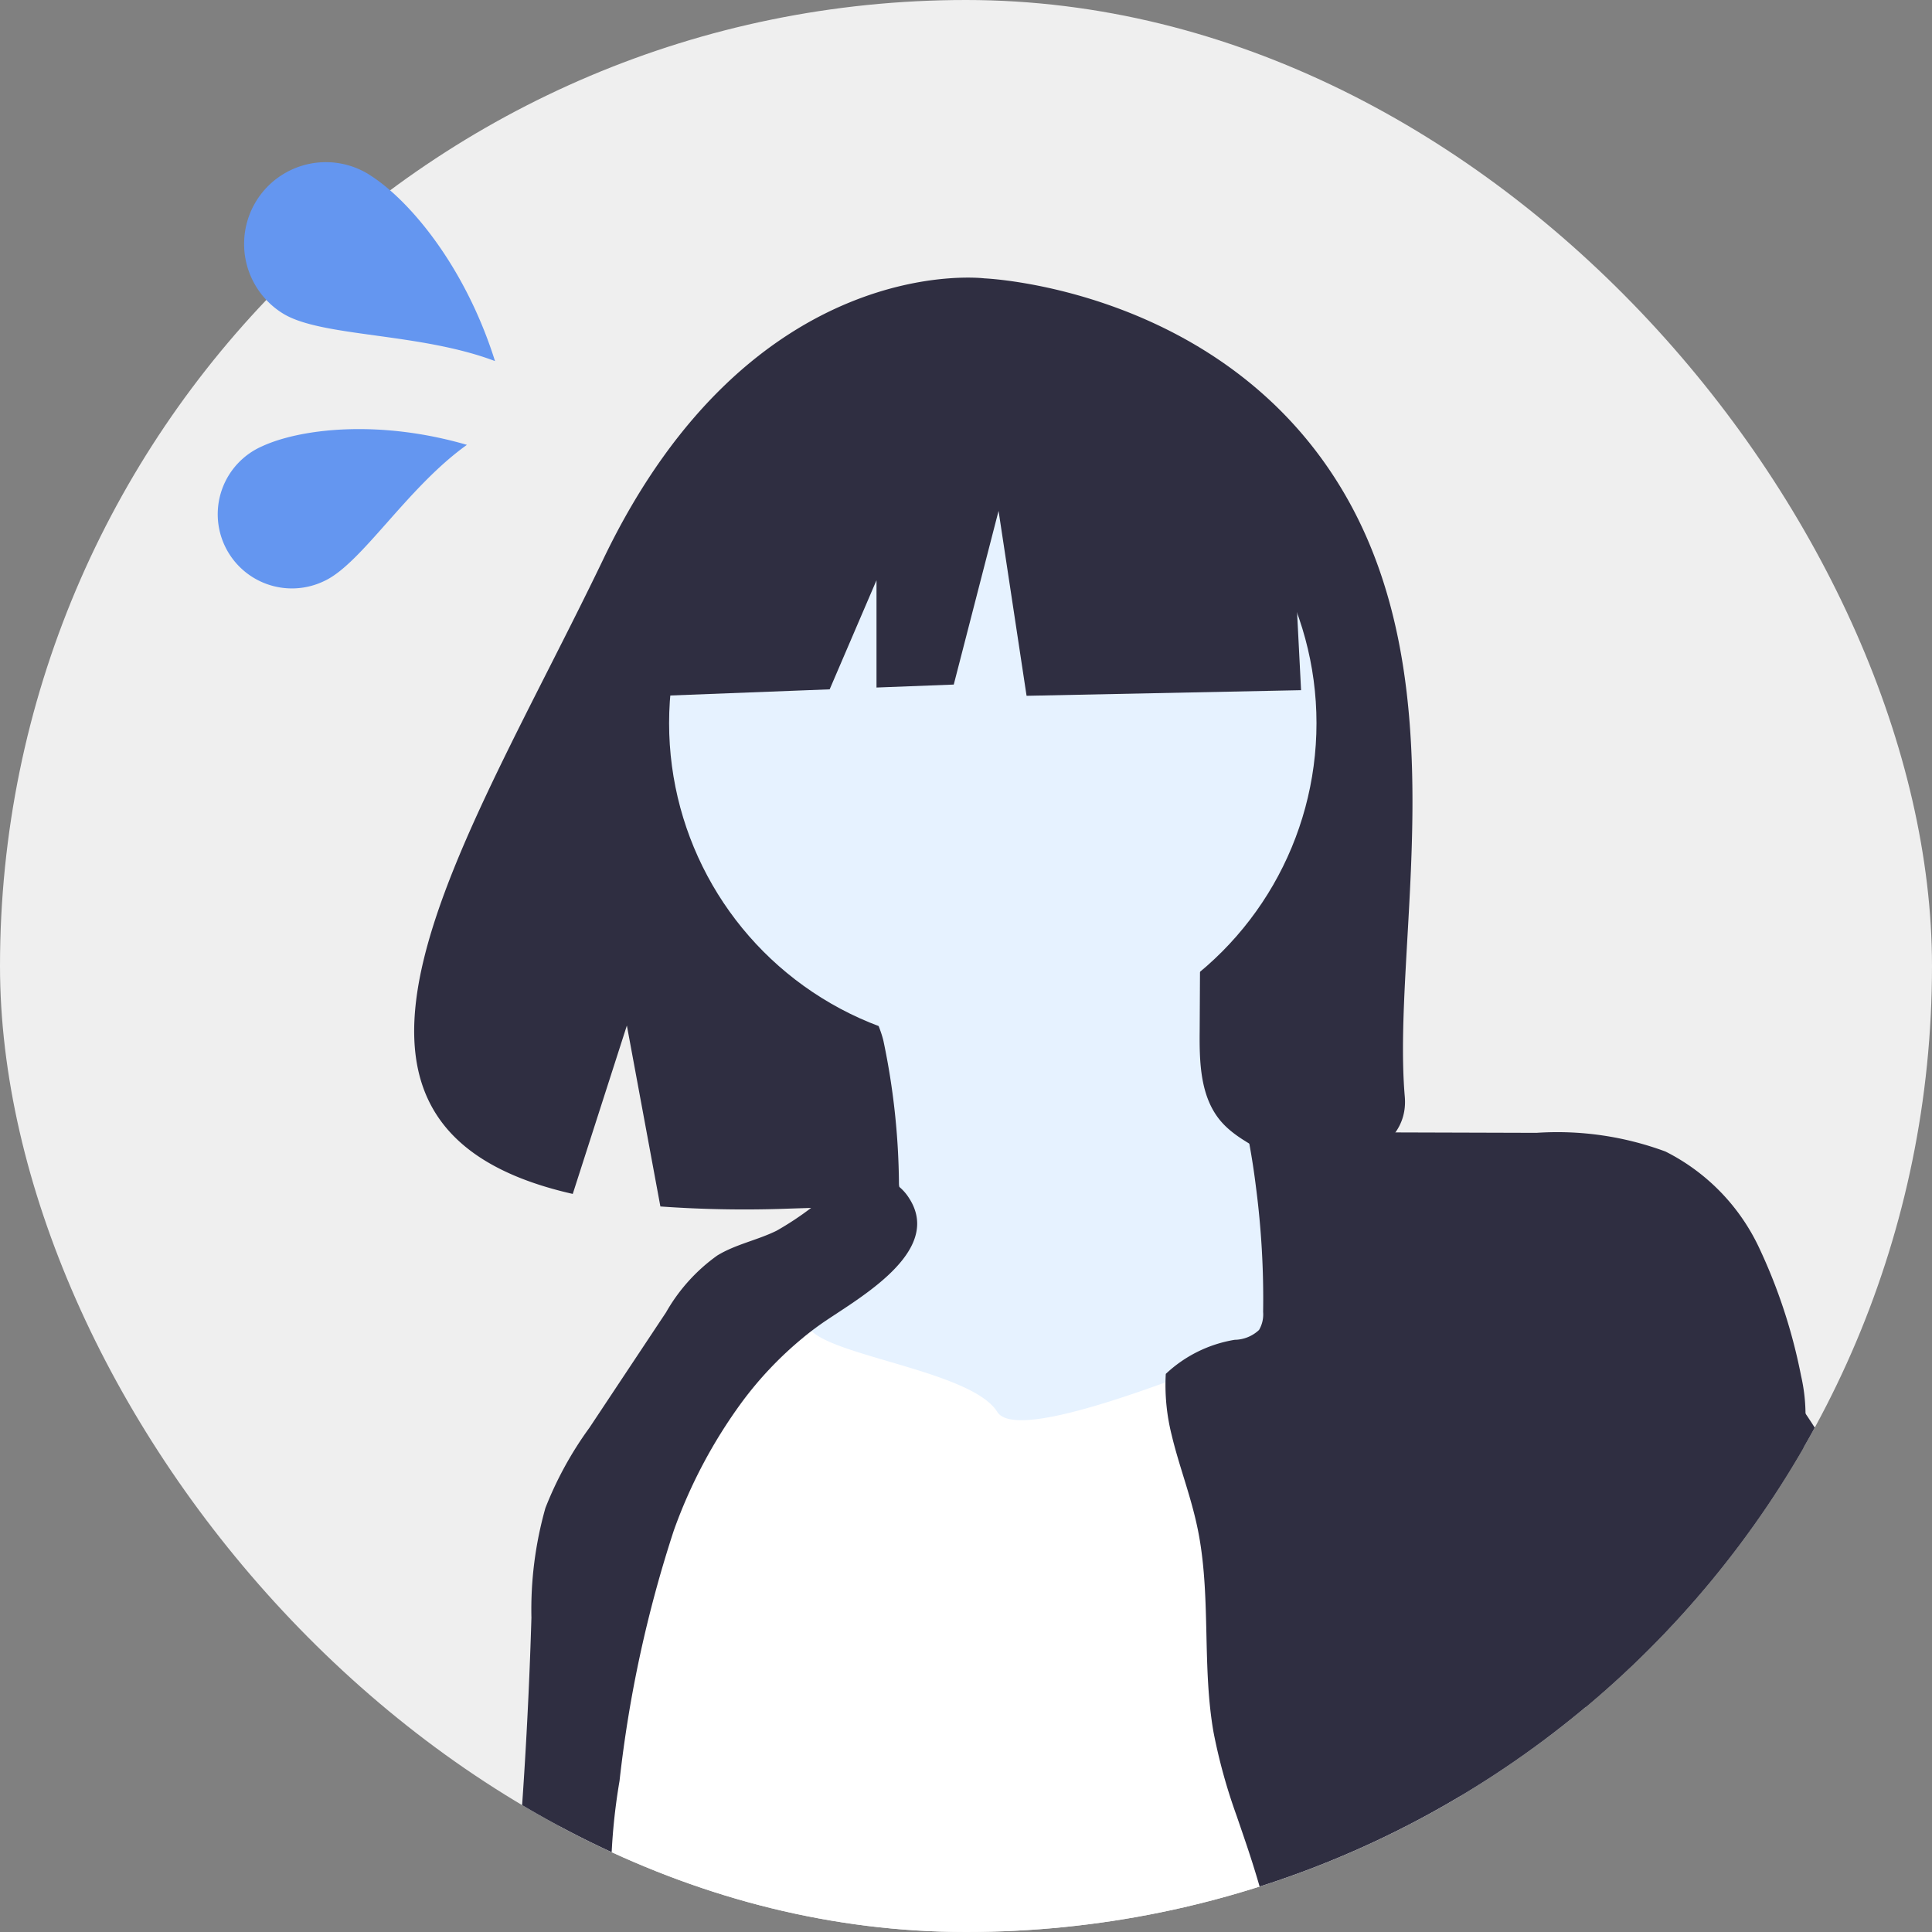
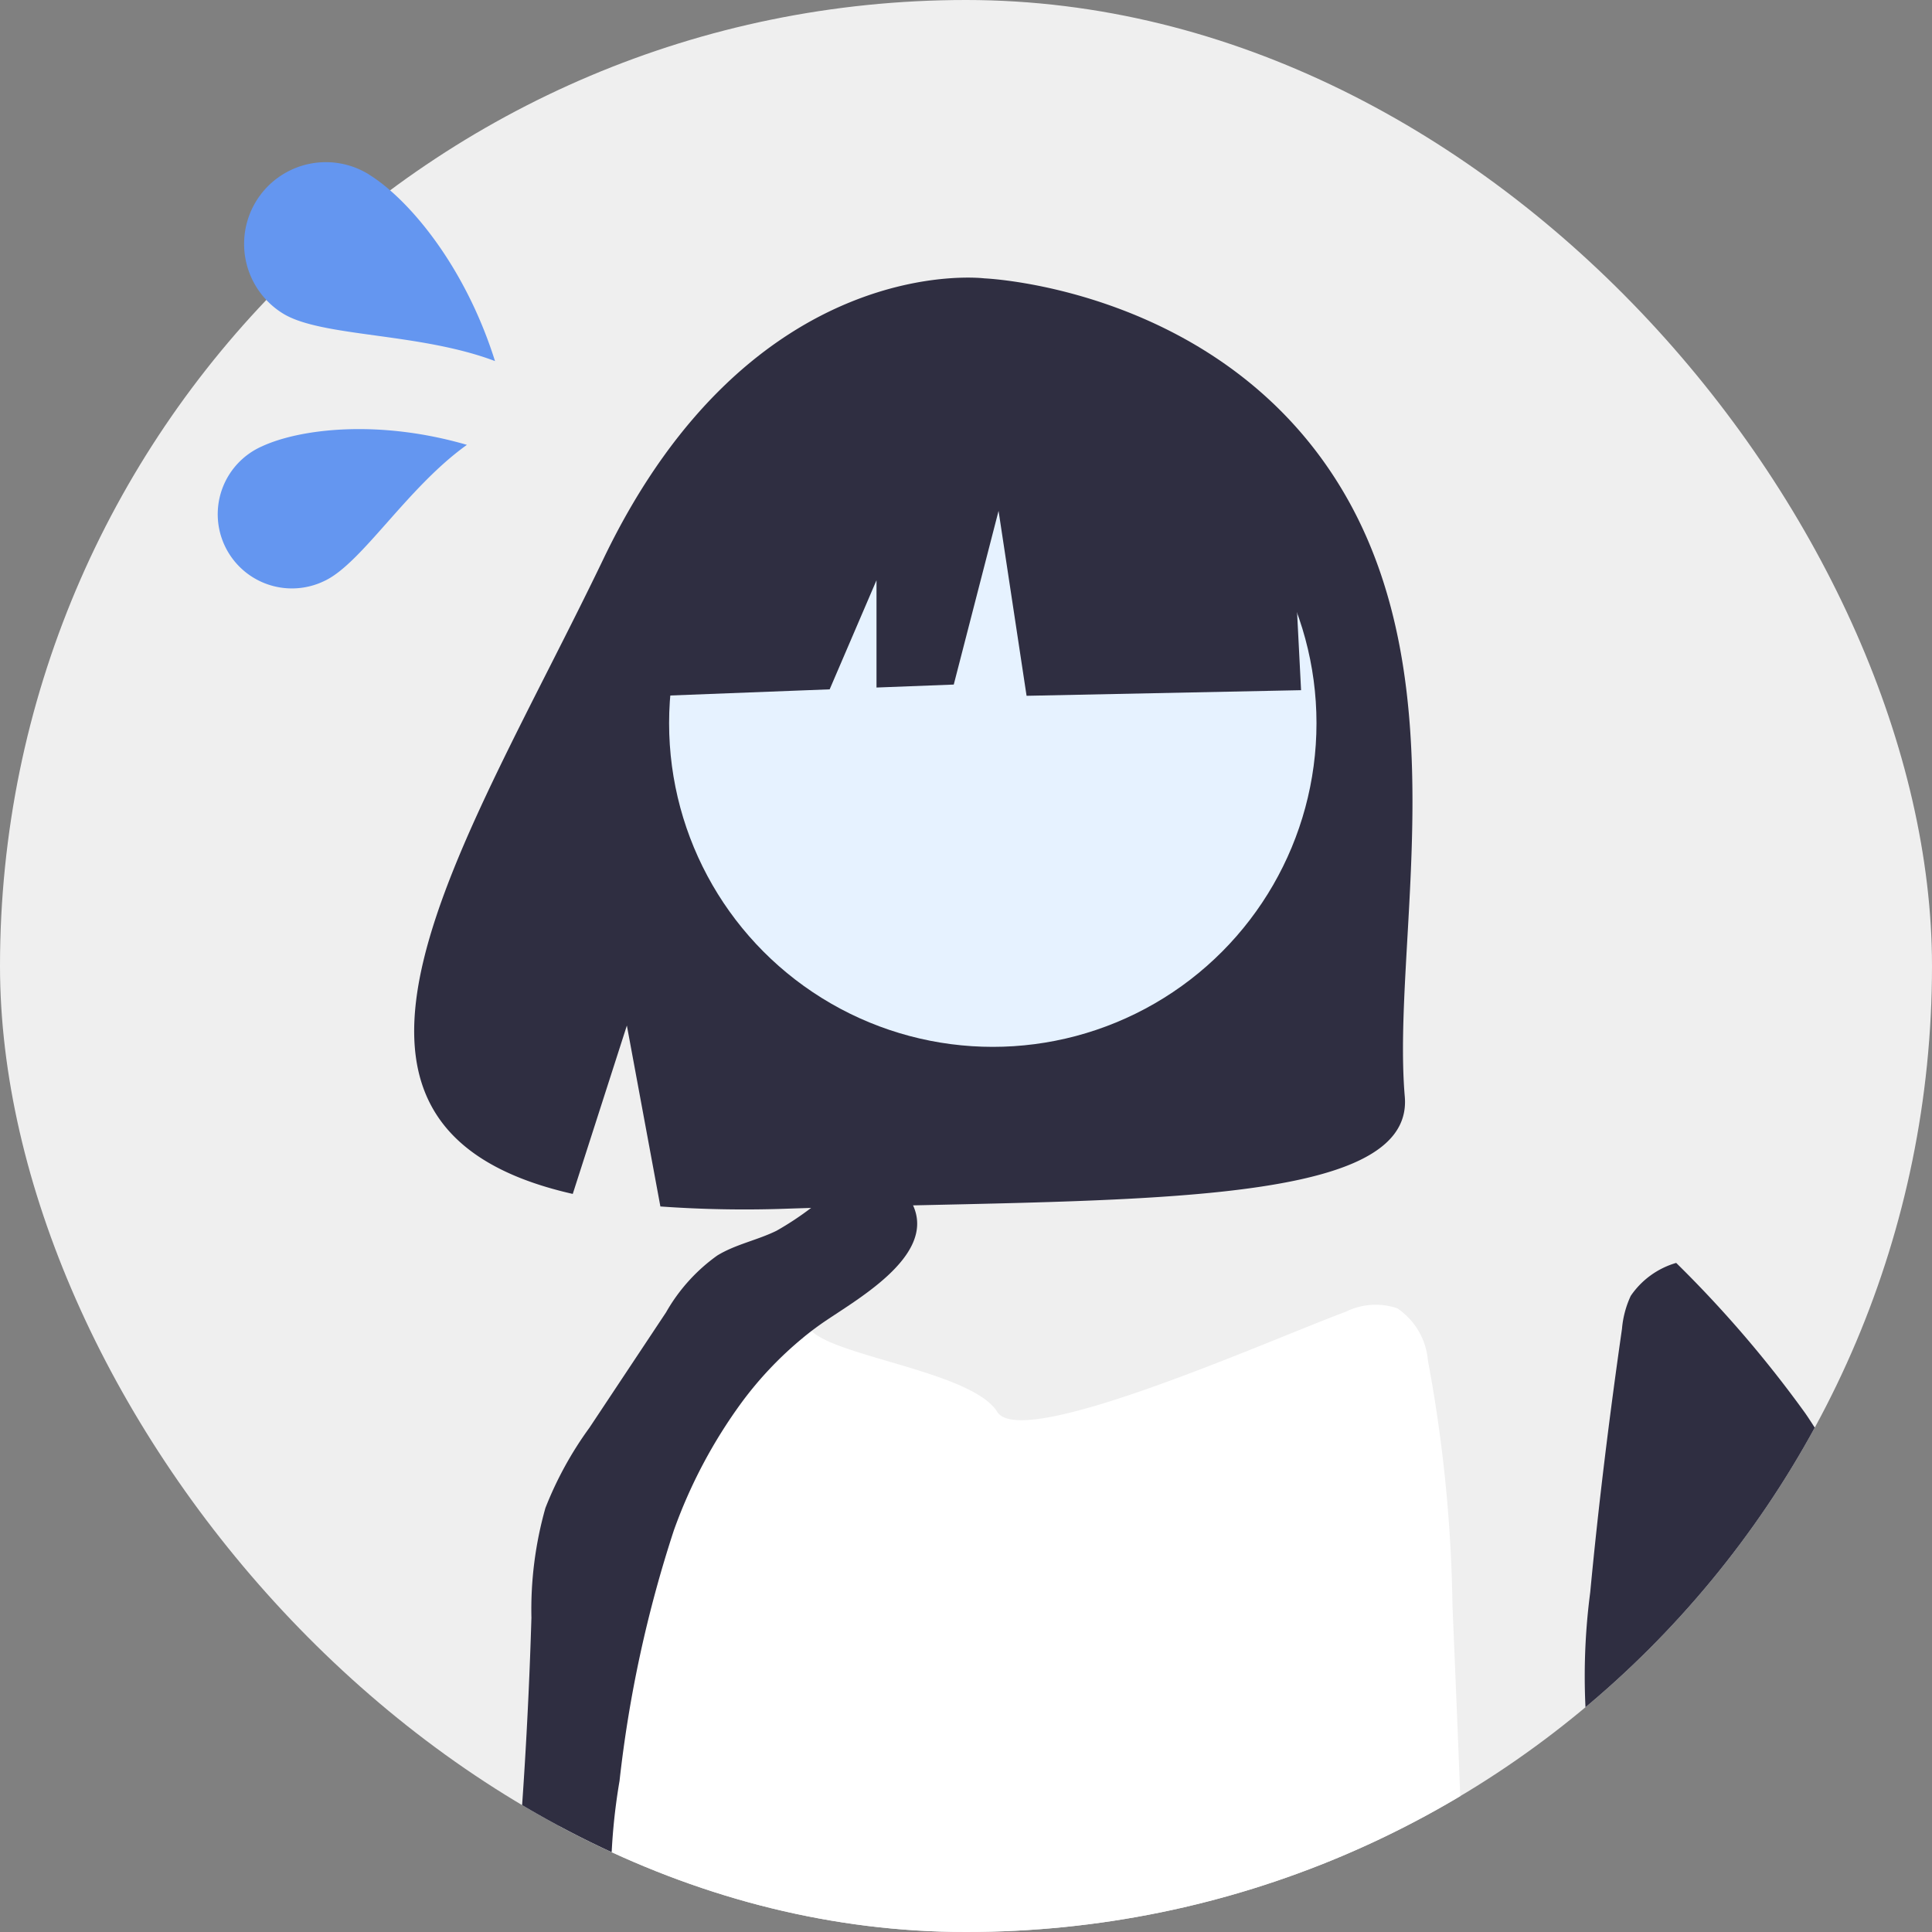
<svg xmlns="http://www.w3.org/2000/svg" width="204" height="204" viewBox="0 0 204 204">
  <rect x="0" y="0" width="204" height="204" fill="#808080" stroke="none" />
  <defs>
    <clipPath id="clip-path">
      <rect id="長方形_1785" data-name="長方形 1785" width="204" height="204" rx="102" fill="#fff" />
    </clipPath>
  </defs>
  <g id="グループ_702" data-name="グループ 702" transform="translate(-249 -3960.305)">
    <g id="レイヤー_2" data-name="レイヤー 2" transform="translate(249 3960.305)">
      <g id="b7fc7e4c-51e5-4fe3-b97e-62ed59ece7d1">
        <g id="グループ_693" data-name="グループ 693">
          <rect id="長方形_1784" data-name="長方形 1784" width="204" height="204" rx="102" fill="#efefef" />
          <g id="グループ_692" data-name="グループ 692" clip-path="url(#clip-path)">
            <g id="グループ_691" data-name="グループ 691" transform="translate(34.179 29.313)">
              <path id="パス_945" data-name="パス 945" d="M176.3 74.989c-12.714-21.481-37.864-22.482-37.864-22.482s-24.506-3.114-40.212 29.578c-14.655 30.494-34.878 59.932-3.26 67.095l5.714-17.78 3.539 19.105a125.467 125.467 0 0013.525.229c33.866-1.118 66.116.319 65.076-11.831-1.388-16.176 5.718-43.249-6.518-63.914z" transform="translate(-68.666 -52.427)" fill="#2f2e41" />
-               <path id="パス_946" data-name="パス 946" d="M156.113 200.822a13.419 13.419 0 01-1.157 7.067c-2.382 4.16-8.2 4.786-11.7 8.063-3.673 3.45-4.093 9.047-4.266 14.09a38.971 38.971 0 001.593 15.616 38.294 38.294 0 004.434 7.621q3.2 4.613 6.469 9.192a39.379 39.379 0 003.869 4.853 32.932 32.932 0 0014.571 7.733 18.2 18.2 0 0010.584.7 20.2 20.2 0 006.15-3.785 32.99 32.99 0 006.972-6.754 31.439 31.439 0 004.26-14.4 310.348 310.348 0 002.041-44.769 10.909 10.909 0 00-.855-4.753c-1.767-3.467-6.5-4.193-9.013-7.179-2.136-2.544-2.236-6.15-2.2-9.505l.045-8.454a2.645 2.645 0 00-2.835-3.193 81.492 81.492 0 00-15.907-1.062c-4.316.129-12.6-.229-16.332 2.175-3.388 2.181.85 8.208 1.638 11.6a75.711 75.711 0 011.638 15.152z" transform="translate(-95.37 -105.082)" fill="#e6f2ff" />
              <circle id="楕円形_93" data-name="楕円形 93" cx="34.179" cy="34.179" r="34.179" transform="translate(36.471 12.867)" fill="#e6f2ff" />
              <path id="パス_947" data-name="パス 947" d="M131.858 247.858c-3.7-2.141-8.706-.408-11.395 2.913a20.637 20.637 0 00-3.752 12.021 78.594 78.594 0 01-.911 12.759c-2.058 9.22-9.673 16.774-10.237 26.234-.559 9.276 5.8 17.333 8.946 26.105a43.573 43.573 0 012.332 17 6.8 6.8 0 001.118 5.306 6.038 6.038 0 002.365 1.269c15.1 5.317 31.411 5.776 47.413 6.178l26.435.671a8.387 8.387 0 004.669-.783c2.371-1.454 2.689-4.713 2.729-7.492.347-23.958-.671-47.911-1.677-71.847A152.392 152.392 0 00197.3 252.3a7.408 7.408 0 00-3.232-5.519 7.14 7.14 0 00-5.446.363c-8.191 3.047-34.235 14.727-36.8 10.567-3.017-4.821-21.429-6.236-19.964-9.853z" transform="translate(-80.704 -137.95)" fill="#fff" />
              <path id="パス_948" data-name="パス 948" d="M113.615 237.908c-.671.475-1.336.978-1.968 1.51a38.267 38.267 0 00-6.352 6.709 53.117 53.117 0 00-7.19 13.547 131.393 131.393 0 00-5.737 26.458 63.494 63.494 0 00-.906 9.975c.2 12.3 7.459 23.668 7.47 35.968 0 .464 0 .923-.039 1.387a40.017 40.017 0 01-.71 6c-.559 2.885-1.3 5.731-2.052 8.571a82.062 82.062 0 01-7.677 20.738 36.712 36.712 0 01-1.185 1.867H61.13c.207-.626.419-1.241.626-1.867q6.709-19.793 13.352-39.575c1.364-4.031 2.729-8.085 3.69-12.228a115.5 115.5 0 002.236-15.532q1.543-16.214 2.03-32.53a39.368 39.368 0 011.476-11.586 37.819 37.819 0 014.652-8.482l8.09-12.183a18.736 18.736 0 015.4-5.994c1.929-1.185 4.227-1.616 6.262-2.617a32.2 32.2 0 003.679-2.432c3.047-2.158 6.62-4.428 9.242-2.236a5 5 0 011.085 1.241 5.664 5.664 0 01.4.721c2.526 5.462-6.35 10.171-9.735 12.57z" transform="translate(-61.13 -127.401)" fill="#2f2e41" />
-               <path id="パス_949" data-name="パス 949" d="M213.541 458.1H92.48c.654-.6 1.3-1.224 1.923-1.867.089-.1.173-.19.268-.28 4.635-4.808 5.686-10.724 8.012-16.975q2.617-7.078 5.239-14.14a7.212 7.212 0 011.336-2.51 4.165 4.165 0 011.84-1.118 7.27 7.27 0 011.621-.3 18.539 18.539 0 012.365 0q32.591 1.677 65.138 4.1l8.387.643a94.09 94.09 0 016.709 5.407 60.027 60.027 0 0116.572 21.99c.419 1.034.8 2.091 1.118 3.165a16.14 16.14 0 01.533 1.885z" transform="translate(-74.952 -214.867)" fill="#2f2e41" />
              <path id="パス_950" data-name="パス 950" d="M191.346 78.811L166.5 65.8l-34.313 5.323-7.1 31.356 17.668-.682 4.945-11.519v11.328l8.158-.313 4.73-18.339 2.958 19.525 28.985-.593z" transform="translate(-89.329 -58.323)" fill="#2f2e41" />
-               <path id="パス_951" data-name="パス 951" d="M269.807 366.792h-27.341c-.2-.621-.38-1.241-.559-1.867a146.712 146.712 0 01-4.238-21.179c-.291-2.046-.559-4.1-.777-6.15-.145-1.3-.285-2.583-.425-3.88-1.571-14.42-2.8-28.974-7.185-42.778-.531-1.677-1.118-3.355-1.677-4.993a59.069 59.069 0 01-2.427-8.784c-1.2-6.838-.3-13.917-1.532-20.738-.688-3.813-2.063-7.162-2.891-10.657a21.621 21.621 0 01-.621-6.452 13.9 13.9 0 017.269-3.6 3.836 3.836 0 002.578-1.04 3.237 3.237 0 00.431-1.9 91.069 91.069 0 00-.755-13.178 78.285 78.285 0 00-.7-4.585 1.417 1.417 0 00-.039-.212 17.986 17.986 0 017.341-.984h8.079l14.929.045a32.915 32.915 0 0113.631 1.974 21.688 21.688 0 019.841 10.064 57.809 57.809 0 014.473 13.609 18.565 18.565 0 01.47 3.914c.2 10.511-7.638 21.1-8.426 31.87-.252 3.483.039 6.995-.28 10.478s-1.252 6.905-1.42 10.4v.559a37.366 37.366 0 002.756 13.285c2.371 6.659 5.256 13.111 8.236 19.525 2.84 6.251 5.792 12.4 8.443 18.7a31.926 31.926 0 012.756 9.231 12.86 12.86 0 01-1.426 7.464 8.794 8.794 0 01-1.121 1.567c-.084.1-.168.19-.252.274z" transform="translate(-131.218 -123.556)" fill="#2f2e41" />
              <path id="パス_952" data-name="パス 952" d="M340.546 465.051a10.36 10.36 0 01-1 3.578c-.045.112-.1.212-.14.324-.559 1.28-1.118 2.544-1.677 3.813l-.85 1.867H321.43a17.593 17.593 0 001.549-1.867c2.376-3.3 3.746-7.3 6.15-10.864a8.072 8.072 0 011.118-1.342c3.903-3.75 10.54-2.96 10.299 4.491z" transform="translate(-175.891 -231.399)" fill="#ffb8b8" />
              <path id="パス_953" data-name="パス 953" d="M340.843 377.7a18.381 18.381 0 00.492-1.867c.112-.5.207-.984.28-1.476.5-3.26.486-6.592 1.264-9.8 1.09-4.585 4.367-10.008 1.677-13.866a14.654 14.654 0 005.8-2.594 4.987 4.987 0 001.566-5.737c-.962-1.873-3.562-3.114-3.209-5.2a4.959 4.959 0 01.917-1.812 13.57 13.57 0 00-.235-14.884c-.85-1.213-1.9-2.276-2.673-3.545a21.38 21.38 0 01-1.929-4.92 91.6 91.6 0 00-11.8-24.445 16.3 16.3 0 01-2.605-4.82 20.049 20.049 0 01-.2-5.725 38.345 38.345 0 00-6.709-21.247c-.3-.47-.6-.928-.911-1.381a123.46 123.46 0 00-13.634-15.881 8.756 8.756 0 00-4.8 3.483 10.282 10.282 0 00-.923 3.472c-1.325 9.242-2.477 18.546-3.355 27.833a68.11 68.11 0 00-.375 14.118 22.8 22.8 0 005.306 12.86c1.985 2.181 4.506 3.808 6.665 5.826q.52.486 1.006 1.006a32.813 32.813 0 014.121 5.407 46.664 46.664 0 016.855 27.956 45.12 45.12 0 01-.7 5.267 21.637 21.637 0 01-2.494 7.112c-.978 1.616-2.27 3.025-3.153 4.7a5.932 5.932 0 00-.431 5.423 11.1 11.1 0 013.858.693 16.366 16.366 0 017.269 5.558 24.182 24.182 0 011.851 2.835 35.784 35.784 0 011.851 3.813c.224.514.436 1.046.643 1.577a1.839 1.839 0 01.112.291z" transform="translate(-166.124 -134.463)" fill="#2f2e41" />
            </g>
          </g>
        </g>
      </g>
    </g>
    <path id="パス_641" data-name="パス 641" d="M4.805 2.345A8.63 8.63 0 1012.5 17.8c4.279-2.13 9.3-11.14 16.109-16.319-10.449-2.7-19.521-1.262-23.8.868z" transform="rotate(58 -3440.406 2245.902)" fill="#6496f0" />
    <path id="パス_642" data-name="パス 642" d="M11.072.7a7.835 7.835 0 10-6.434 14.285c3.957 1.782 13.173.125 20.729 1.934C21.258 8.023 15.029 2.478 11.072.7z" transform="rotate(-49 4539.855 1712.648)" fill="#6496f0" />
  </g>
</svg>